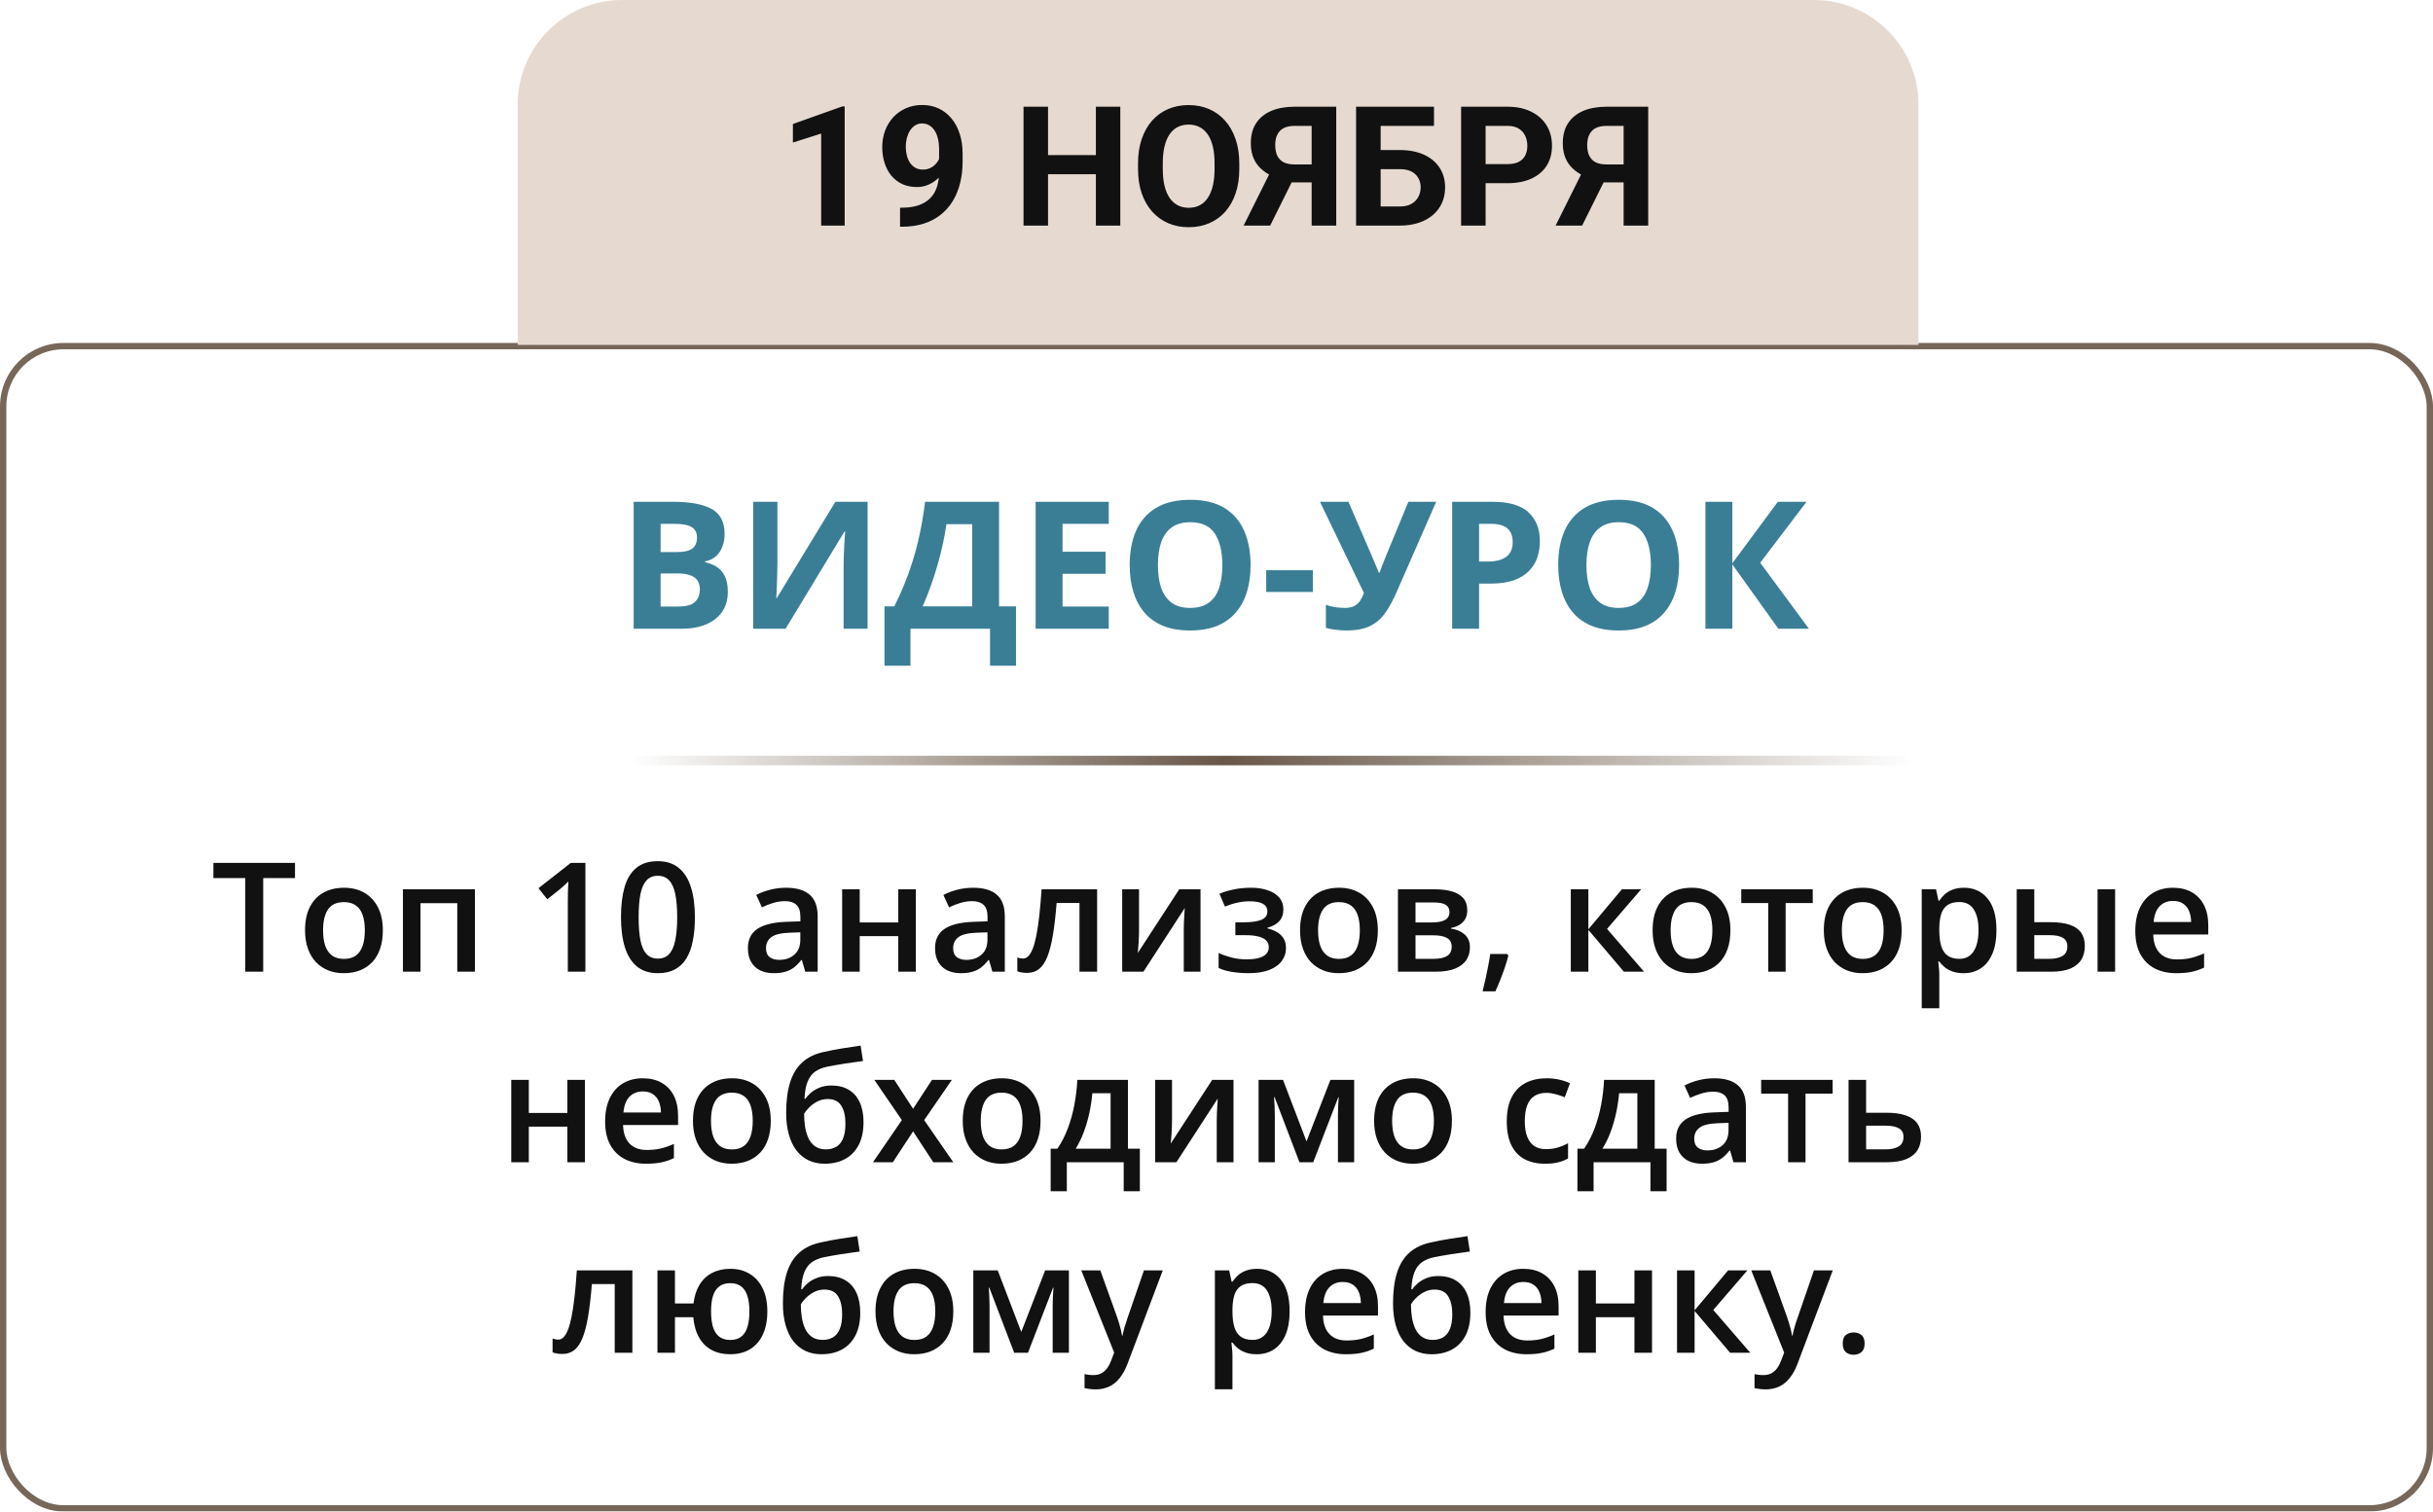
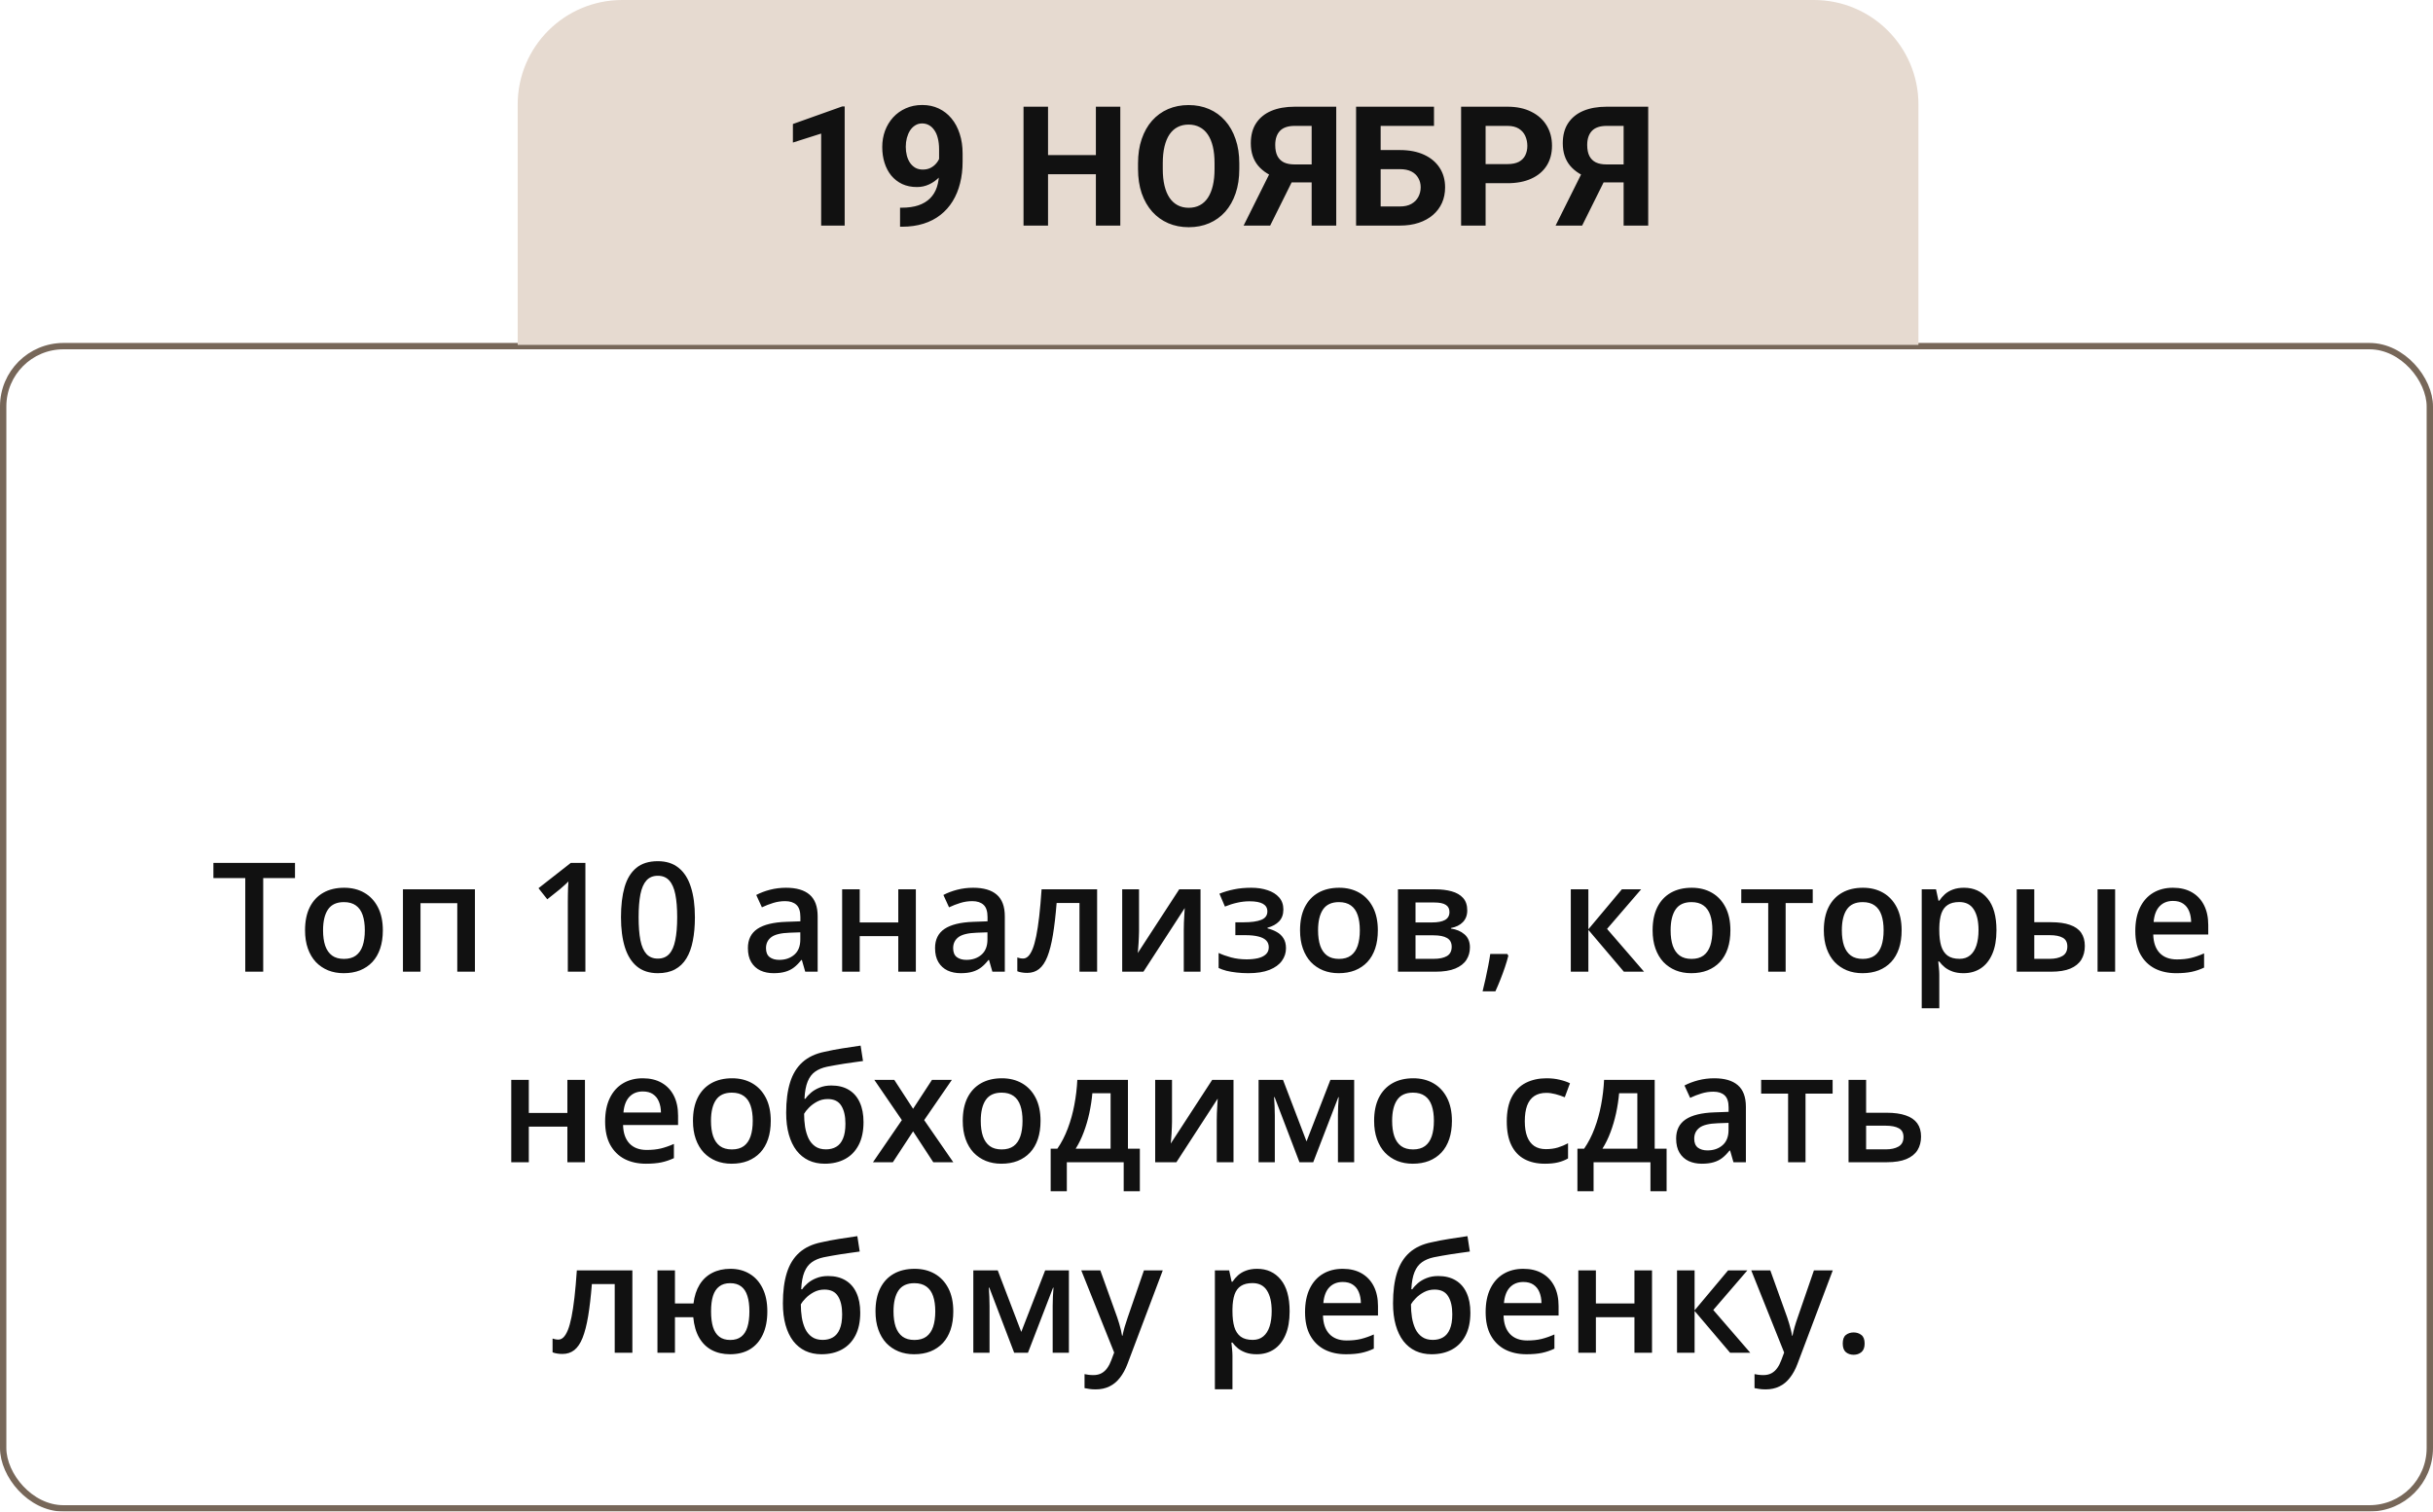
<svg xmlns="http://www.w3.org/2000/svg" width="383" height="238" viewBox="0 0 383 238" fill="none">
  <g opacity="0.9" filter="url(#filter0_b_297_20)">
-     <rect y="54" width="383" height="184" rx="10" fill="white" />
    <rect x="0.5" y="54.5" width="382" height="183" rx="9.5" stroke="#685647" />
  </g>
  <g filter="url(#filter1_b_297_20)">
    <path d="M285.544 0C294.633 0 302 7.367 302 16.456V54.304L81.494 54.304V16.456C81.494 7.367 88.861 0 97.949 0L285.544 0Z" fill="#E6DAD0" />
  </g>
  <path d="M132.968 16.762V35.519H129.266V21.03L124.818 22.445V19.526L132.57 16.762H132.968ZM141.685 32.704H141.929C142.957 32.704 143.84 32.579 144.577 32.331C145.323 32.074 145.936 31.705 146.416 31.225C146.896 30.745 147.251 30.158 147.483 29.464C147.714 28.761 147.83 27.964 147.83 27.073V23.524C147.83 22.847 147.761 22.252 147.624 21.737C147.496 21.223 147.307 20.799 147.058 20.465C146.818 20.122 146.536 19.865 146.21 19.693C145.893 19.522 145.541 19.436 145.156 19.436C144.744 19.436 144.38 19.539 144.063 19.745C143.746 19.942 143.476 20.212 143.253 20.555C143.039 20.898 142.872 21.292 142.752 21.737C142.64 22.174 142.585 22.633 142.585 23.113C142.585 23.593 142.64 24.052 142.752 24.489C142.863 24.917 143.03 25.299 143.253 25.633C143.476 25.959 143.754 26.22 144.089 26.417C144.423 26.605 144.817 26.7 145.271 26.7C145.709 26.7 146.099 26.618 146.441 26.456C146.793 26.284 147.088 26.061 147.328 25.787C147.577 25.513 147.766 25.209 147.894 24.874C148.031 24.54 148.1 24.201 148.1 23.859L149.321 24.527C149.321 25.127 149.193 25.718 148.935 26.301C148.678 26.884 148.318 27.416 147.856 27.895C147.401 28.367 146.874 28.744 146.274 29.027C145.674 29.31 145.031 29.451 144.346 29.451C143.472 29.451 142.696 29.292 142.019 28.975C141.342 28.65 140.768 28.204 140.296 27.638C139.833 27.064 139.482 26.396 139.242 25.633C139.002 24.87 138.882 24.043 138.882 23.152C138.882 22.243 139.028 21.39 139.319 20.593C139.619 19.796 140.043 19.093 140.592 18.485C141.149 17.876 141.813 17.401 142.585 17.058C143.364 16.706 144.23 16.531 145.181 16.531C146.133 16.531 146.998 16.715 147.778 17.084C148.558 17.452 149.227 17.975 149.784 18.652C150.341 19.32 150.77 20.122 151.07 21.056C151.378 21.99 151.532 23.027 151.532 24.167V25.453C151.532 26.67 151.4 27.801 151.134 28.847C150.877 29.892 150.487 30.84 149.964 31.688C149.45 32.528 148.807 33.248 148.036 33.848C147.273 34.448 146.386 34.906 145.374 35.223C144.363 35.541 143.232 35.699 141.98 35.699H141.685V32.704ZM173.606 24.424V27.433H163.836V24.424H173.606ZM164.98 16.801V35.519H161.123V16.801H164.98ZM176.357 16.801V35.519H172.513V16.801H176.357ZM195.089 25.723V26.61C195.089 28.033 194.896 29.31 194.51 30.441C194.124 31.572 193.58 32.536 192.877 33.334C192.174 34.122 191.335 34.726 190.358 35.146C189.389 35.566 188.313 35.776 187.131 35.776C185.956 35.776 184.881 35.566 183.904 35.146C182.935 34.726 182.095 34.122 181.384 33.334C180.673 32.536 180.12 31.572 179.726 30.441C179.34 29.31 179.147 28.033 179.147 26.61V25.723C179.147 24.291 179.34 23.014 179.726 21.892C180.111 20.76 180.655 19.796 181.358 18.999C182.07 18.202 182.91 17.593 183.878 17.174C184.855 16.754 185.931 16.544 187.105 16.544C188.288 16.544 189.363 16.754 190.332 17.174C191.309 17.593 192.149 18.202 192.852 18.999C193.563 19.796 194.111 20.76 194.497 21.892C194.891 23.014 195.089 24.291 195.089 25.723ZM191.193 26.61V25.697C191.193 24.703 191.103 23.829 190.923 23.074C190.743 22.32 190.477 21.686 190.126 21.172C189.775 20.657 189.346 20.272 188.84 20.015C188.335 19.749 187.756 19.616 187.105 19.616C186.454 19.616 185.875 19.749 185.369 20.015C184.872 20.272 184.448 20.657 184.097 21.172C183.754 21.686 183.492 22.32 183.312 23.074C183.132 23.829 183.042 24.703 183.042 25.697V26.61C183.042 27.596 183.132 28.47 183.312 29.233C183.492 29.987 183.758 30.625 184.109 31.148C184.461 31.662 184.889 32.052 185.395 32.318C185.901 32.584 186.479 32.716 187.131 32.716C187.782 32.716 188.361 32.584 188.866 32.318C189.372 32.052 189.796 31.662 190.139 31.148C190.482 30.625 190.743 29.987 190.923 29.233C191.103 28.47 191.193 27.596 191.193 26.61ZM207.816 28.718H202.725L201.427 28.178C199.961 27.715 198.838 27.021 198.058 26.096C197.287 25.17 196.901 23.991 196.901 22.56C196.901 21.3 197.18 20.246 197.737 19.398C198.303 18.541 199.1 17.893 200.128 17.456C201.165 17.019 202.395 16.801 203.818 16.801H210.349V35.519H206.479V19.822H203.818C202.764 19.822 201.988 20.083 201.491 20.606C200.994 21.129 200.745 21.87 200.745 22.83C200.745 23.533 200.861 24.111 201.092 24.566C201.324 25.011 201.662 25.346 202.108 25.569C202.554 25.783 203.115 25.89 203.792 25.89H207.803L207.816 28.718ZM204.101 27.163L199.948 35.519H195.77L199.935 27.163H204.101ZM225.737 16.801V19.822H217.317V35.519H213.473V16.801H225.737ZM215.992 23.627H220.363C221.838 23.627 223.106 23.872 224.169 24.36C225.232 24.849 226.05 25.534 226.624 26.417C227.199 27.3 227.486 28.328 227.486 29.502C227.486 30.394 227.323 31.208 226.997 31.945C226.671 32.674 226.196 33.308 225.57 33.848C224.953 34.379 224.207 34.791 223.333 35.082C222.459 35.373 221.469 35.519 220.363 35.519H213.473V16.801H217.342V32.511H220.363C221.101 32.511 221.709 32.374 222.189 32.099C222.669 31.825 223.029 31.461 223.269 31.007C223.517 30.544 223.642 30.034 223.642 29.477C223.642 28.945 223.517 28.465 223.269 28.037C223.029 27.6 222.669 27.257 222.189 27.008C221.709 26.76 221.101 26.636 220.363 26.636H215.992V23.627ZM237.295 28.847H232.525V25.838H237.295C238.032 25.838 238.632 25.718 239.095 25.479C239.557 25.23 239.896 24.887 240.11 24.45C240.325 24.013 240.432 23.52 240.432 22.972C240.432 22.415 240.325 21.896 240.11 21.416C239.896 20.936 239.557 20.55 239.095 20.259C238.632 19.968 238.032 19.822 237.295 19.822H233.862V35.519H230.005V16.801H237.295C238.76 16.801 240.016 17.066 241.062 17.598C242.116 18.121 242.921 18.845 243.479 19.77C244.036 20.696 244.314 21.755 244.314 22.946C244.314 24.154 244.036 25.2 243.479 26.083C242.921 26.965 242.116 27.647 241.062 28.127C240.016 28.607 238.76 28.847 237.295 28.847ZM256.926 28.718H251.835L250.537 28.178C249.071 27.715 247.948 27.021 247.168 26.096C246.397 25.17 246.011 23.991 246.011 22.56C246.011 21.3 246.29 20.246 246.847 19.398C247.412 18.541 248.21 17.893 249.238 17.456C250.275 17.019 251.505 16.801 252.928 16.801H259.459V35.519H255.589V19.822H252.928C251.874 19.822 251.098 20.083 250.601 20.606C250.104 21.129 249.855 21.87 249.855 22.83C249.855 23.533 249.971 24.111 250.202 24.566C250.434 25.011 250.772 25.346 251.218 25.569C251.664 25.783 252.225 25.89 252.902 25.89H256.913L256.926 28.718ZM253.211 27.163L249.058 35.519H244.88L249.045 27.163H253.211Z" fill="#111111" />
  <path d="M41.434 153H38.609V138.258H33.594V135.867H46.438V138.258H41.434V153ZM60.266 146.484C60.266 147.562 60.125 148.52 59.844 149.355C59.562 150.191 59.152 150.898 58.613 151.477C58.074 152.047 57.426 152.484 56.668 152.789C55.91 153.086 55.055 153.234 54.102 153.234C53.211 153.234 52.395 153.086 51.652 152.789C50.91 152.484 50.266 152.047 49.719 151.477C49.18 150.898 48.762 150.191 48.465 149.355C48.168 148.52 48.02 147.562 48.02 146.484C48.02 145.055 48.266 143.844 48.758 142.852C49.258 141.852 49.969 141.09 50.891 140.566C51.812 140.043 52.91 139.781 54.184 139.781C55.379 139.781 56.434 140.043 57.348 140.566C58.262 141.09 58.977 141.852 59.492 142.852C60.008 143.852 60.266 145.062 60.266 146.484ZM50.855 146.484C50.855 147.43 50.969 148.238 51.195 148.91C51.43 149.582 51.789 150.098 52.273 150.457C52.758 150.809 53.383 150.984 54.148 150.984C54.914 150.984 55.539 150.809 56.023 150.457C56.508 150.098 56.863 149.582 57.09 148.91C57.316 148.238 57.43 147.43 57.43 146.484C57.43 145.539 57.316 144.738 57.09 144.082C56.863 143.418 56.508 142.914 56.023 142.57C55.539 142.219 54.91 142.043 54.137 142.043C52.996 142.043 52.164 142.426 51.641 143.191C51.117 143.957 50.855 145.055 50.855 146.484ZM74.762 140.027V153H71.984V142.207H66.195V153H63.43V140.027H74.762ZM92.152 153H89.387V141.973C89.387 141.605 89.391 141.238 89.398 140.871C89.406 140.504 89.414 140.145 89.422 139.793C89.438 139.441 89.457 139.105 89.481 138.785C89.316 138.965 89.113 139.16 88.871 139.371C88.637 139.582 88.387 139.801 88.121 140.027L86.152 141.598L84.769 139.852L89.856 135.867H92.152V153ZM109.391 144.422C109.391 145.805 109.281 147.043 109.062 148.137C108.852 149.223 108.516 150.145 108.055 150.902C107.594 151.66 106.992 152.238 106.25 152.637C105.508 153.035 104.609 153.234 103.555 153.234C102.234 153.234 101.145 152.887 100.285 152.191C99.426 151.488 98.789 150.48 98.375 149.168C97.961 147.848 97.754 146.266 97.754 144.422C97.754 142.578 97.941 141 98.316 139.688C98.699 138.367 99.316 137.355 100.168 136.652C101.02 135.949 102.148 135.598 103.555 135.598C104.883 135.598 105.977 135.949 106.836 136.652C107.703 137.348 108.344 138.355 108.758 139.676C109.18 140.988 109.391 142.57 109.391 144.422ZM100.531 144.422C100.531 145.867 100.625 147.074 100.812 148.043C101.008 149.012 101.328 149.738 101.773 150.223C102.219 150.699 102.812 150.938 103.555 150.938C104.297 150.938 104.891 150.699 105.336 150.223C105.781 149.746 106.102 149.023 106.297 148.055C106.5 147.086 106.602 145.875 106.602 144.422C106.602 142.984 106.504 141.781 106.309 140.812C106.113 139.844 105.793 139.117 105.348 138.633C104.902 138.141 104.305 137.895 103.555 137.895C102.805 137.895 102.207 138.141 101.762 138.633C101.324 139.117 101.008 139.844 100.812 140.812C100.625 141.781 100.531 142.984 100.531 144.422ZM123.734 139.781C125.375 139.781 126.613 140.145 127.449 140.871C128.293 141.598 128.715 142.73 128.715 144.27V153H126.758L126.23 151.16H126.137C125.77 151.629 125.391 152.016 125 152.32C124.609 152.625 124.156 152.852 123.641 153C123.133 153.156 122.512 153.234 121.777 153.234C121.004 153.234 120.312 153.094 119.703 152.812C119.094 152.523 118.613 152.086 118.262 151.5C117.91 150.914 117.734 150.172 117.734 149.273C117.734 147.938 118.23 146.934 119.223 146.262C120.223 145.59 121.73 145.219 123.746 145.148L125.996 145.066V144.387C125.996 143.488 125.785 142.848 125.363 142.465C124.949 142.082 124.363 141.891 123.605 141.891C122.957 141.891 122.328 141.984 121.719 142.172C121.109 142.359 120.516 142.59 119.938 142.863L119.047 140.918C119.68 140.582 120.398 140.309 121.203 140.098C122.016 139.887 122.859 139.781 123.734 139.781ZM125.984 146.801L124.309 146.859C122.934 146.906 121.969 147.141 121.414 147.562C120.859 147.984 120.582 148.562 120.582 149.297C120.582 149.938 120.773 150.406 121.156 150.703C121.539 150.992 122.043 151.137 122.668 151.137C123.621 151.137 124.41 150.867 125.035 150.328C125.668 149.781 125.984 148.98 125.984 147.926V146.801ZM135.336 140.027V145.242H141.406V140.027H144.172V153H141.406V147.398H135.336V153H132.57V140.027H135.336ZM153.195 139.781C154.836 139.781 156.074 140.145 156.91 140.871C157.754 141.598 158.176 142.73 158.176 144.27V153H156.219L155.691 151.16H155.598C155.23 151.629 154.852 152.016 154.461 152.32C154.07 152.625 153.617 152.852 153.102 153C152.594 153.156 151.973 153.234 151.238 153.234C150.465 153.234 149.773 153.094 149.164 152.812C148.555 152.523 148.074 152.086 147.723 151.5C147.371 150.914 147.195 150.172 147.195 149.273C147.195 147.938 147.691 146.934 148.684 146.262C149.684 145.59 151.191 145.219 153.207 145.148L155.457 145.066V144.387C155.457 143.488 155.246 142.848 154.824 142.465C154.41 142.082 153.824 141.891 153.066 141.891C152.418 141.891 151.789 141.984 151.18 142.172C150.57 142.359 149.977 142.59 149.398 142.863L148.508 140.918C149.141 140.582 149.859 140.309 150.664 140.098C151.477 139.887 152.32 139.781 153.195 139.781ZM155.445 146.801L153.77 146.859C152.395 146.906 151.43 147.141 150.875 147.562C150.32 147.984 150.043 148.562 150.043 149.297C150.043 149.938 150.234 150.406 150.617 150.703C151 150.992 151.504 151.137 152.129 151.137C153.082 151.137 153.871 150.867 154.496 150.328C155.129 149.781 155.445 148.98 155.445 147.926V146.801ZM172.707 153H169.93V142.184H166.332C166.176 144.152 165.98 145.836 165.746 147.234C165.512 148.633 165.219 149.773 164.867 150.656C164.516 151.531 164.082 152.172 163.566 152.578C163.051 152.984 162.43 153.188 161.703 153.188C161.383 153.188 161.094 153.164 160.836 153.117C160.578 153.078 160.348 153.016 160.145 152.93V150.762C160.277 150.809 160.422 150.848 160.578 150.879C160.734 150.91 160.895 150.926 161.059 150.926C161.348 150.926 161.613 150.809 161.855 150.574C162.105 150.332 162.336 149.953 162.547 149.438C162.758 148.922 162.949 148.242 163.121 147.398C163.293 146.547 163.449 145.516 163.59 144.305C163.73 143.086 163.855 141.66 163.965 140.027H172.707V153ZM179.305 140.027V146.648C179.305 146.859 179.297 147.129 179.281 147.457C179.273 147.777 179.258 148.113 179.234 148.465C179.211 148.809 179.188 149.125 179.164 149.414C179.141 149.703 179.121 149.918 179.105 150.059L185.633 140.027H188.984V153H186.348V146.449C186.348 146.105 186.355 145.707 186.371 145.254C186.395 144.801 186.418 144.363 186.441 143.941C186.473 143.52 186.492 143.199 186.5 142.98L179.996 153H176.656V140.027H179.305ZM196.977 139.781C197.93 139.781 198.785 139.91 199.543 140.168C200.309 140.418 200.914 140.797 201.359 141.305C201.805 141.812 202.027 142.445 202.027 143.203C202.027 143.984 201.801 144.609 201.348 145.078C200.902 145.539 200.297 145.871 199.531 146.074V146.18C200.07 146.312 200.559 146.504 200.996 146.754C201.434 146.996 201.781 147.324 202.039 147.738C202.305 148.145 202.438 148.668 202.438 149.309C202.438 150.035 202.223 150.695 201.793 151.289C201.371 151.883 200.723 152.355 199.848 152.707C198.973 153.059 197.859 153.234 196.508 153.234C195.859 153.234 195.242 153.199 194.656 153.129C194.078 153.066 193.551 152.977 193.074 152.859C192.598 152.734 192.184 152.586 191.832 152.414V150.047C192.371 150.305 193.023 150.539 193.789 150.75C194.555 150.953 195.375 151.055 196.25 151.055C196.898 151.055 197.484 150.996 198.008 150.879C198.539 150.754 198.957 150.551 199.262 150.27C199.574 149.988 199.73 149.613 199.73 149.145C199.73 148.715 199.594 148.359 199.32 148.078C199.047 147.797 198.637 147.59 198.09 147.457C197.543 147.316 196.852 147.246 196.016 147.246H194.469V145.219H195.828C196.977 145.219 197.875 145.094 198.523 144.844C199.18 144.586 199.508 144.141 199.508 143.508C199.508 142.977 199.277 142.578 198.816 142.312C198.355 142.047 197.648 141.914 196.695 141.914C196.039 141.914 195.391 141.988 194.75 142.137C194.109 142.277 193.469 142.48 192.828 142.746L191.961 140.719C192.672 140.43 193.434 140.203 194.246 140.039C195.059 139.867 195.969 139.781 196.977 139.781ZM216.898 146.484C216.898 147.562 216.758 148.52 216.477 149.355C216.195 150.191 215.785 150.898 215.246 151.477C214.707 152.047 214.059 152.484 213.301 152.789C212.543 153.086 211.688 153.234 210.734 153.234C209.844 153.234 209.027 153.086 208.285 152.789C207.543 152.484 206.898 152.047 206.352 151.477C205.812 150.898 205.395 150.191 205.098 149.355C204.801 148.52 204.652 147.562 204.652 146.484C204.652 145.055 204.898 143.844 205.391 142.852C205.891 141.852 206.602 141.09 207.523 140.566C208.445 140.043 209.543 139.781 210.816 139.781C212.012 139.781 213.066 140.043 213.98 140.566C214.895 141.09 215.609 141.852 216.125 142.852C216.641 143.852 216.898 145.062 216.898 146.484ZM207.488 146.484C207.488 147.43 207.602 148.238 207.828 148.91C208.062 149.582 208.422 150.098 208.906 150.457C209.391 150.809 210.016 150.984 210.781 150.984C211.547 150.984 212.172 150.809 212.656 150.457C213.141 150.098 213.496 149.582 213.723 148.91C213.949 148.238 214.062 147.43 214.062 146.484C214.062 145.539 213.949 144.738 213.723 144.082C213.496 143.418 213.141 142.914 212.656 142.57C212.172 142.219 211.543 142.043 210.77 142.043C209.629 142.043 208.797 142.426 208.273 143.191C207.75 143.957 207.488 145.055 207.488 146.484ZM230.973 143.355C230.973 144.105 230.742 144.719 230.281 145.195C229.828 145.664 229.203 145.973 228.406 146.121V146.215C229.258 146.324 229.969 146.625 230.539 147.117C231.109 147.609 231.395 148.293 231.395 149.168C231.395 149.91 231.207 150.57 230.832 151.148C230.465 151.719 229.879 152.172 229.074 152.508C228.277 152.836 227.234 153 225.945 153H220.062V140.027H225.922C226.891 140.027 227.754 140.133 228.512 140.344C229.277 140.555 229.879 140.902 230.316 141.387C230.754 141.871 230.973 142.527 230.973 143.355ZM228.523 149.074C228.523 148.434 228.277 147.973 227.785 147.691C227.301 147.41 226.59 147.27 225.652 147.27H222.828V150.973H225.711C226.586 150.973 227.273 150.828 227.773 150.539C228.273 150.242 228.523 149.754 228.523 149.074ZM228.172 143.602C228.172 143.094 227.98 142.719 227.598 142.477C227.215 142.227 226.613 142.102 225.793 142.102H222.828V145.242H225.418C226.324 145.242 227.008 145.113 227.469 144.855C227.938 144.59 228.172 144.172 228.172 143.602ZM237.277 150.211L237.441 150.48C237.301 151.043 237.121 151.648 236.902 152.297C236.684 152.945 236.445 153.594 236.188 154.242C235.93 154.898 235.668 155.516 235.402 156.094H233.387C233.551 155.461 233.707 154.797 233.855 154.102C234.012 153.414 234.152 152.734 234.277 152.062C234.41 151.383 234.516 150.766 234.594 150.211H237.277ZM255.312 140.027H258.348L252.98 146.262L258.805 153H255.629L250.039 146.414V153H247.273V140.027H250.039V146.32L255.312 140.027ZM272.398 146.484C272.398 147.562 272.258 148.52 271.977 149.355C271.695 150.191 271.285 150.898 270.746 151.477C270.207 152.047 269.559 152.484 268.801 152.789C268.043 153.086 267.188 153.234 266.234 153.234C265.344 153.234 264.527 153.086 263.785 152.789C263.043 152.484 262.398 152.047 261.852 151.477C261.312 150.898 260.895 150.191 260.598 149.355C260.301 148.52 260.152 147.562 260.152 146.484C260.152 145.055 260.398 143.844 260.891 142.852C261.391 141.852 262.102 141.09 263.023 140.566C263.945 140.043 265.043 139.781 266.316 139.781C267.512 139.781 268.566 140.043 269.48 140.566C270.395 141.09 271.109 141.852 271.625 142.852C272.141 143.852 272.398 145.062 272.398 146.484ZM262.988 146.484C262.988 147.43 263.102 148.238 263.328 148.91C263.562 149.582 263.922 150.098 264.406 150.457C264.891 150.809 265.516 150.984 266.281 150.984C267.047 150.984 267.672 150.809 268.156 150.457C268.641 150.098 268.996 149.582 269.223 148.91C269.449 148.238 269.562 147.43 269.562 146.484C269.562 145.539 269.449 144.738 269.223 144.082C268.996 143.418 268.641 142.914 268.156 142.57C267.672 142.219 267.043 142.043 266.27 142.043C265.129 142.043 264.297 142.426 263.773 143.191C263.25 143.957 262.988 145.055 262.988 146.484ZM285.359 142.195H281.094V153H278.352V142.195H274.109V140.027H285.359V142.195ZM299.352 146.484C299.352 147.562 299.211 148.52 298.93 149.355C298.648 150.191 298.238 150.898 297.699 151.477C297.16 152.047 296.512 152.484 295.754 152.789C294.996 153.086 294.141 153.234 293.188 153.234C292.297 153.234 291.48 153.086 290.738 152.789C289.996 152.484 289.352 152.047 288.805 151.477C288.266 150.898 287.848 150.191 287.551 149.355C287.254 148.52 287.105 147.562 287.105 146.484C287.105 145.055 287.352 143.844 287.844 142.852C288.344 141.852 289.055 141.09 289.977 140.566C290.898 140.043 291.996 139.781 293.27 139.781C294.465 139.781 295.52 140.043 296.434 140.566C297.348 141.09 298.062 141.852 298.578 142.852C299.094 143.852 299.352 145.062 299.352 146.484ZM289.941 146.484C289.941 147.43 290.055 148.238 290.281 148.91C290.516 149.582 290.875 150.098 291.359 150.457C291.844 150.809 292.469 150.984 293.234 150.984C294 150.984 294.625 150.809 295.109 150.457C295.594 150.098 295.949 149.582 296.176 148.91C296.402 148.238 296.516 147.43 296.516 146.484C296.516 145.539 296.402 144.738 296.176 144.082C295.949 143.418 295.594 142.914 295.109 142.57C294.625 142.219 293.996 142.043 293.223 142.043C292.082 142.043 291.25 142.426 290.727 143.191C290.203 143.957 289.941 145.055 289.941 146.484ZM309.172 139.781C310.711 139.781 311.945 140.344 312.875 141.469C313.812 142.594 314.281 144.266 314.281 146.484C314.281 147.953 314.062 149.191 313.625 150.199C313.195 151.199 312.59 151.957 311.809 152.473C311.035 152.98 310.133 153.234 309.102 153.234C308.445 153.234 307.875 153.148 307.391 152.977C306.906 152.805 306.492 152.582 306.148 152.309C305.805 152.027 305.516 151.723 305.281 151.395H305.117C305.156 151.707 305.191 152.055 305.223 152.438C305.262 152.812 305.281 153.156 305.281 153.469V158.754H302.516V140.027H304.766L305.152 141.82H305.281C305.523 141.453 305.816 141.113 306.16 140.801C306.512 140.488 306.934 140.242 307.426 140.062C307.926 139.875 308.508 139.781 309.172 139.781ZM308.434 142.031C307.676 142.031 307.066 142.184 306.605 142.488C306.152 142.785 305.82 143.234 305.609 143.836C305.406 144.438 305.297 145.191 305.281 146.098V146.484C305.281 147.445 305.379 148.262 305.574 148.934C305.777 149.598 306.109 150.105 306.57 150.457C307.039 150.801 307.672 150.973 308.469 150.973C309.141 150.973 309.695 150.789 310.133 150.422C310.578 150.055 310.91 149.531 311.129 148.852C311.348 148.172 311.457 147.371 311.457 146.449C311.457 145.051 311.207 143.965 310.707 143.191C310.215 142.418 309.457 142.031 308.434 142.031ZM317.469 153V140.027H320.234V145.207H322.848C324.066 145.207 325.07 145.348 325.859 145.629C326.648 145.902 327.234 146.316 327.617 146.871C328 147.426 328.191 148.121 328.191 148.957C328.191 149.777 328.008 150.492 327.641 151.102C327.273 151.703 326.699 152.172 325.918 152.508C325.137 152.836 324.113 153 322.848 153H317.469ZM320.234 150.973H322.66C323.488 150.973 324.156 150.824 324.664 150.527C325.18 150.223 325.438 149.723 325.438 149.027C325.438 148.379 325.199 147.922 324.723 147.656C324.254 147.383 323.566 147.246 322.66 147.246H320.234V150.973ZM330.195 153V140.027H332.961V153H330.195ZM342.066 139.781C343.223 139.781 344.215 140.02 345.043 140.496C345.871 140.973 346.508 141.648 346.953 142.523C347.398 143.398 347.621 144.445 347.621 145.664V147.141H338.961C338.992 148.398 339.328 149.367 339.969 150.047C340.617 150.727 341.523 151.066 342.688 151.066C343.516 151.066 344.258 150.988 344.914 150.832C345.578 150.668 346.262 150.43 346.965 150.117V152.355C346.316 152.66 345.656 152.883 344.984 153.023C344.312 153.164 343.508 153.234 342.57 153.234C341.297 153.234 340.176 152.988 339.207 152.496C338.246 151.996 337.492 151.254 336.945 150.27C336.406 149.285 336.137 148.062 336.137 146.602C336.137 145.148 336.383 143.914 336.875 142.898C337.367 141.883 338.059 141.109 338.949 140.578C339.84 140.047 340.879 139.781 342.066 139.781ZM342.066 141.855C341.199 141.855 340.496 142.137 339.957 142.699C339.426 143.262 339.113 144.086 339.02 145.172H344.926C344.918 144.523 344.809 143.949 344.598 143.449C344.395 142.949 344.082 142.559 343.66 142.277C343.246 141.996 342.715 141.855 342.066 141.855ZM83.246 170.027V175.242H89.316V170.027H92.082V183H89.316V177.398H83.246V183H80.481V170.027H83.246ZM101.188 169.781C102.344 169.781 103.336 170.02 104.164 170.496C104.992 170.973 105.629 171.648 106.074 172.523C106.52 173.398 106.742 174.445 106.742 175.664V177.141H98.082C98.113 178.398 98.449 179.367 99.09 180.047C99.738 180.727 100.645 181.066 101.809 181.066C102.637 181.066 103.379 180.988 104.035 180.832C104.699 180.668 105.383 180.43 106.086 180.117V182.355C105.438 182.66 104.777 182.883 104.105 183.023C103.434 183.164 102.629 183.234 101.691 183.234C100.418 183.234 99.297 182.988 98.328 182.496C97.367 181.996 96.613 181.254 96.066 180.27C95.527 179.285 95.258 178.062 95.258 176.602C95.258 175.148 95.504 173.914 95.996 172.898C96.488 171.883 97.18 171.109 98.07 170.578C98.961 170.047 100 169.781 101.188 169.781ZM101.188 171.855C100.32 171.855 99.617 172.137 99.078 172.699C98.547 173.262 98.234 174.086 98.141 175.172H104.047C104.039 174.523 103.93 173.949 103.719 173.449C103.516 172.949 103.203 172.559 102.781 172.277C102.367 171.996 101.836 171.855 101.188 171.855ZM121.332 176.484C121.332 177.562 121.191 178.52 120.91 179.355C120.629 180.191 120.219 180.898 119.68 181.477C119.141 182.047 118.492 182.484 117.734 182.789C116.977 183.086 116.121 183.234 115.168 183.234C114.277 183.234 113.461 183.086 112.719 182.789C111.977 182.484 111.332 182.047 110.785 181.477C110.246 180.898 109.828 180.191 109.531 179.355C109.234 178.52 109.086 177.562 109.086 176.484C109.086 175.055 109.332 173.844 109.824 172.852C110.324 171.852 111.035 171.09 111.957 170.566C112.879 170.043 113.977 169.781 115.25 169.781C116.445 169.781 117.5 170.043 118.414 170.566C119.328 171.09 120.043 171.852 120.559 172.852C121.074 173.852 121.332 175.062 121.332 176.484ZM111.922 176.484C111.922 177.43 112.035 178.238 112.262 178.91C112.496 179.582 112.855 180.098 113.34 180.457C113.824 180.809 114.449 180.984 115.215 180.984C115.98 180.984 116.605 180.809 117.09 180.457C117.574 180.098 117.93 179.582 118.156 178.91C118.383 178.238 118.496 177.43 118.496 176.484C118.496 175.539 118.383 174.738 118.156 174.082C117.93 173.418 117.574 172.914 117.09 172.57C116.605 172.219 115.977 172.043 115.203 172.043C114.062 172.043 113.23 172.426 112.707 173.191C112.184 173.957 111.922 175.055 111.922 176.484ZM123.758 175.219C123.758 173.336 123.965 171.734 124.379 170.414C124.793 169.094 125.445 168.035 126.336 167.238C127.227 166.441 128.383 165.898 129.805 165.609C130.727 165.398 131.664 165.219 132.617 165.07C133.57 164.922 134.523 164.777 135.477 164.637L135.852 167.062C135.406 167.117 134.93 167.184 134.422 167.262C133.914 167.332 133.402 167.406 132.887 167.484C132.379 167.562 131.891 167.645 131.422 167.73C130.961 167.809 130.547 167.887 130.18 167.965C129.445 168.121 128.824 168.379 128.316 168.738C127.816 169.09 127.426 169.605 127.145 170.285C126.863 170.965 126.695 171.871 126.641 173.004H126.793C127.004 172.684 127.297 172.363 127.672 172.043C128.047 171.723 128.5 171.457 129.031 171.246C129.57 171.027 130.184 170.918 130.871 170.918C131.949 170.918 132.863 171.145 133.613 171.598C134.371 172.051 134.945 172.707 135.336 173.566C135.734 174.426 135.934 175.461 135.934 176.672C135.934 178.117 135.676 179.328 135.16 180.305C134.652 181.273 133.941 182.004 133.027 182.496C132.113 182.988 131.047 183.234 129.828 183.234C128.891 183.234 128.047 183.059 127.297 182.707C126.555 182.355 125.918 181.84 125.387 181.16C124.863 180.473 124.461 179.633 124.18 178.641C123.898 177.641 123.758 176.5 123.758 175.219ZM130.016 180.973C130.641 180.973 131.18 180.84 131.633 180.574C132.094 180.309 132.449 179.879 132.699 179.285C132.957 178.691 133.086 177.906 133.086 176.93C133.086 175.727 132.867 174.781 132.43 174.094C132 173.398 131.289 173.051 130.297 173.051C129.688 173.051 129.129 173.188 128.621 173.461C128.113 173.734 127.684 174.055 127.332 174.422C126.98 174.781 126.73 175.098 126.582 175.371C126.582 176.082 126.633 176.77 126.734 177.434C126.844 178.098 127.023 178.699 127.273 179.238C127.531 179.77 127.883 180.191 128.328 180.504C128.773 180.816 129.336 180.973 130.016 180.973ZM141.969 176.367L137.633 170.027H140.773L143.738 174.586L146.715 170.027H149.844L145.484 176.367L150.066 183H146.914L143.738 178.137L140.551 183H137.422L141.969 176.367ZM163.801 176.484C163.801 177.562 163.66 178.52 163.379 179.355C163.098 180.191 162.688 180.898 162.148 181.477C161.609 182.047 160.961 182.484 160.203 182.789C159.445 183.086 158.59 183.234 157.637 183.234C156.746 183.234 155.93 183.086 155.188 182.789C154.445 182.484 153.801 182.047 153.254 181.477C152.715 180.898 152.297 180.191 152 179.355C151.703 178.52 151.555 177.562 151.555 176.484C151.555 175.055 151.801 173.844 152.293 172.852C152.793 171.852 153.504 171.09 154.426 170.566C155.348 170.043 156.445 169.781 157.719 169.781C158.914 169.781 159.969 170.043 160.883 170.566C161.797 171.09 162.512 171.852 163.027 172.852C163.543 173.852 163.801 175.062 163.801 176.484ZM154.391 176.484C154.391 177.43 154.504 178.238 154.73 178.91C154.965 179.582 155.324 180.098 155.809 180.457C156.293 180.809 156.918 180.984 157.684 180.984C158.449 180.984 159.074 180.809 159.559 180.457C160.043 180.098 160.398 179.582 160.625 178.91C160.852 178.238 160.965 177.43 160.965 176.484C160.965 175.539 160.852 174.738 160.625 174.082C160.398 173.418 160.043 172.914 159.559 172.57C159.074 172.219 158.445 172.043 157.672 172.043C156.531 172.043 155.699 172.426 155.176 173.191C154.652 173.957 154.391 175.055 154.391 176.484ZM177.559 170.027V180.867H179.434V187.57H176.891V183H167.938V187.57H165.395V180.867H166.449C167.105 179.914 167.652 178.852 168.09 177.68C168.535 176.508 168.879 175.273 169.121 173.977C169.371 172.672 169.527 171.355 169.59 170.027H177.559ZM174.828 172.137H171.957C171.863 173.191 171.703 174.242 171.477 175.289C171.25 176.328 170.957 177.324 170.598 178.277C170.246 179.223 169.824 180.086 169.332 180.867H174.828V172.137ZM184.496 170.027V176.648C184.496 176.859 184.488 177.129 184.473 177.457C184.465 177.777 184.449 178.113 184.426 178.465C184.402 178.809 184.379 179.125 184.355 179.414C184.332 179.703 184.312 179.918 184.297 180.059L190.824 170.027H194.176V183H191.539V176.449C191.539 176.105 191.547 175.707 191.562 175.254C191.586 174.801 191.609 174.363 191.633 173.941C191.664 173.52 191.684 173.199 191.691 172.98L185.188 183H181.848V170.027H184.496ZM213.172 170.027V183H210.617V175.594C210.617 175.109 210.629 174.625 210.652 174.141C210.676 173.656 210.707 173.195 210.746 172.758H210.676L206.727 183H204.559L200.645 172.746H200.562C200.602 173.191 200.629 173.652 200.645 174.129C200.668 174.605 200.68 175.121 200.68 175.676V183H198.125V170.027H201.969L205.672 179.719L209.434 170.027H213.172ZM228.559 176.484C228.559 177.562 228.418 178.52 228.137 179.355C227.855 180.191 227.445 180.898 226.906 181.477C226.367 182.047 225.719 182.484 224.961 182.789C224.203 183.086 223.348 183.234 222.395 183.234C221.504 183.234 220.688 183.086 219.945 182.789C219.203 182.484 218.559 182.047 218.012 181.477C217.473 180.898 217.055 180.191 216.758 179.355C216.461 178.52 216.312 177.562 216.312 176.484C216.312 175.055 216.559 173.844 217.051 172.852C217.551 171.852 218.262 171.09 219.184 170.566C220.105 170.043 221.203 169.781 222.477 169.781C223.672 169.781 224.727 170.043 225.641 170.566C226.555 171.09 227.27 171.852 227.785 172.852C228.301 173.852 228.559 175.062 228.559 176.484ZM219.148 176.484C219.148 177.43 219.262 178.238 219.488 178.91C219.723 179.582 220.082 180.098 220.566 180.457C221.051 180.809 221.676 180.984 222.441 180.984C223.207 180.984 223.832 180.809 224.316 180.457C224.801 180.098 225.156 179.582 225.383 178.91C225.609 178.238 225.723 177.43 225.723 176.484C225.723 175.539 225.609 174.738 225.383 174.082C225.156 173.418 224.801 172.914 224.316 172.57C223.832 172.219 223.203 172.043 222.43 172.043C221.289 172.043 220.457 172.426 219.934 173.191C219.41 173.957 219.148 175.055 219.148 176.484ZM243.184 183.234C241.957 183.234 240.895 182.996 239.996 182.52C239.098 182.043 238.406 181.312 237.922 180.328C237.438 179.344 237.195 178.094 237.195 176.578C237.195 175 237.461 173.711 237.992 172.711C238.523 171.711 239.258 170.973 240.195 170.496C241.141 170.02 242.223 169.781 243.441 169.781C244.215 169.781 244.914 169.859 245.539 170.016C246.172 170.164 246.707 170.348 247.145 170.566L246.324 172.77C245.848 172.574 245.359 172.41 244.859 172.277C244.359 172.145 243.879 172.078 243.418 172.078C242.66 172.078 242.027 172.246 241.52 172.582C241.02 172.918 240.645 173.418 240.395 174.082C240.152 174.746 240.031 175.57 240.031 176.555C240.031 177.508 240.156 178.312 240.406 178.969C240.656 179.617 241.027 180.109 241.52 180.445C242.012 180.773 242.617 180.938 243.336 180.938C244.047 180.938 244.684 180.852 245.246 180.68C245.809 180.508 246.34 180.285 246.84 180.012V182.402C246.348 182.684 245.82 182.891 245.258 183.023C244.695 183.164 244.004 183.234 243.184 183.234ZM260.48 170.027V180.867H262.355V187.57H259.812V183H250.859V187.57H248.316V180.867H249.371C250.027 179.914 250.574 178.852 251.012 177.68C251.457 176.508 251.801 175.273 252.043 173.977C252.293 172.672 252.449 171.355 252.512 170.027H260.48ZM257.75 172.137H254.879C254.785 173.191 254.625 174.242 254.398 175.289C254.172 176.328 253.879 177.324 253.52 178.277C253.168 179.223 252.746 180.086 252.254 180.867H257.75V172.137ZM269.855 169.781C271.496 169.781 272.734 170.145 273.57 170.871C274.414 171.598 274.836 172.73 274.836 174.27V183H272.879L272.352 181.16H272.258C271.891 181.629 271.512 182.016 271.121 182.32C270.73 182.625 270.277 182.852 269.762 183C269.254 183.156 268.633 183.234 267.898 183.234C267.125 183.234 266.434 183.094 265.824 182.812C265.215 182.523 264.734 182.086 264.383 181.5C264.031 180.914 263.855 180.172 263.855 179.273C263.855 177.938 264.352 176.934 265.344 176.262C266.344 175.59 267.852 175.219 269.867 175.148L272.117 175.066V174.387C272.117 173.488 271.906 172.848 271.484 172.465C271.07 172.082 270.484 171.891 269.727 171.891C269.078 171.891 268.449 171.984 267.84 172.172C267.23 172.359 266.637 172.59 266.059 172.863L265.168 170.918C265.801 170.582 266.52 170.309 267.324 170.098C268.137 169.887 268.98 169.781 269.855 169.781ZM272.105 176.801L270.43 176.859C269.055 176.906 268.09 177.141 267.535 177.562C266.98 177.984 266.703 178.562 266.703 179.297C266.703 179.938 266.895 180.406 267.277 180.703C267.66 180.992 268.164 181.137 268.789 181.137C269.742 181.137 270.531 180.867 271.156 180.328C271.789 179.781 272.105 178.98 272.105 177.926V176.801ZM288.488 172.195H284.223V183H281.48V172.195H277.238V170.027H288.488V172.195ZM293.762 175.207H296.984C298.203 175.207 299.211 175.348 300.008 175.629C300.812 175.902 301.414 176.316 301.812 176.871C302.211 177.426 302.41 178.121 302.41 178.957C302.41 179.777 302.223 180.492 301.848 181.102C301.473 181.703 300.887 182.172 300.09 182.508C299.301 182.836 298.27 183 296.996 183H290.996V170.027H293.762V175.207ZM299.645 179.027C299.645 178.379 299.402 177.922 298.918 177.656C298.434 177.383 297.742 177.246 296.844 177.246H293.762V180.973H296.867C297.688 180.973 298.355 180.824 298.871 180.527C299.387 180.223 299.645 179.723 299.645 179.027ZM99.547 213H96.769V202.184H93.172C93.016 204.152 92.82 205.836 92.586 207.234C92.352 208.633 92.059 209.773 91.707 210.656C91.356 211.531 90.922 212.172 90.406 212.578C89.891 212.984 89.269 213.188 88.543 213.188C88.223 213.188 87.934 213.164 87.676 213.117C87.418 213.078 87.188 213.016 86.984 212.93V210.762C87.117 210.809 87.262 210.848 87.418 210.879C87.574 210.91 87.734 210.926 87.898 210.926C88.188 210.926 88.453 210.809 88.695 210.574C88.945 210.332 89.176 209.953 89.387 209.438C89.598 208.922 89.789 208.242 89.961 207.398C90.133 206.547 90.289 205.516 90.43 204.305C90.57 203.086 90.695 201.66 90.805 200.027H99.547V213ZM120.793 206.484C120.793 207.914 120.555 209.133 120.078 210.141C119.609 211.148 118.938 211.918 118.062 212.449C117.188 212.973 116.141 213.234 114.922 213.234C113.844 213.234 112.887 213.016 112.051 212.578C111.223 212.141 110.559 211.488 110.059 210.621C109.559 209.754 109.25 208.68 109.133 207.398H106.25V213H103.496V200.027H106.25V205.242H109.168C109.309 204.078 109.629 203.09 110.129 202.277C110.629 201.465 111.289 200.848 112.109 200.426C112.938 199.996 113.895 199.781 114.98 199.781C116.137 199.781 117.148 200.047 118.016 200.578C118.891 201.102 119.57 201.863 120.055 202.863C120.547 203.855 120.793 205.062 120.793 206.484ZM111.934 206.484C111.934 207.453 112.035 208.273 112.238 208.945C112.449 209.617 112.777 210.125 113.223 210.469C113.668 210.812 114.246 210.984 114.957 210.984C115.668 210.984 116.242 210.812 116.68 210.469C117.125 210.125 117.449 209.621 117.652 208.957C117.863 208.285 117.969 207.461 117.969 206.484C117.969 205.516 117.863 204.703 117.652 204.047C117.449 203.391 117.125 202.895 116.68 202.559C116.234 202.215 115.656 202.043 114.945 202.043C114.242 202.043 113.668 202.215 113.223 202.559C112.777 202.895 112.449 203.391 112.238 204.047C112.035 204.703 111.934 205.516 111.934 206.484ZM123.242 205.219C123.242 203.336 123.449 201.734 123.863 200.414C124.277 199.094 124.93 198.035 125.82 197.238C126.711 196.441 127.867 195.898 129.289 195.609C130.211 195.398 131.148 195.219 132.102 195.07C133.055 194.922 134.008 194.777 134.961 194.637L135.336 197.062C134.891 197.117 134.414 197.184 133.906 197.262C133.398 197.332 132.887 197.406 132.371 197.484C131.863 197.562 131.375 197.645 130.906 197.73C130.445 197.809 130.031 197.887 129.664 197.965C128.93 198.121 128.309 198.379 127.801 198.738C127.301 199.09 126.91 199.605 126.629 200.285C126.348 200.965 126.18 201.871 126.125 203.004H126.277C126.488 202.684 126.781 202.363 127.156 202.043C127.531 201.723 127.984 201.457 128.516 201.246C129.055 201.027 129.668 200.918 130.355 200.918C131.434 200.918 132.348 201.145 133.098 201.598C133.855 202.051 134.43 202.707 134.82 203.566C135.219 204.426 135.418 205.461 135.418 206.672C135.418 208.117 135.16 209.328 134.645 210.305C134.137 211.273 133.426 212.004 132.512 212.496C131.598 212.988 130.531 213.234 129.312 213.234C128.375 213.234 127.531 213.059 126.781 212.707C126.039 212.355 125.402 211.84 124.871 211.16C124.348 210.473 123.945 209.633 123.664 208.641C123.383 207.641 123.242 206.5 123.242 205.219ZM129.5 210.973C130.125 210.973 130.664 210.84 131.117 210.574C131.578 210.309 131.934 209.879 132.184 209.285C132.441 208.691 132.57 207.906 132.57 206.93C132.57 205.727 132.352 204.781 131.914 204.094C131.484 203.398 130.773 203.051 129.781 203.051C129.172 203.051 128.613 203.188 128.105 203.461C127.598 203.734 127.168 204.055 126.816 204.422C126.465 204.781 126.215 205.098 126.066 205.371C126.066 206.082 126.117 206.77 126.219 207.434C126.328 208.098 126.508 208.699 126.758 209.238C127.016 209.77 127.367 210.191 127.812 210.504C128.258 210.816 128.82 210.973 129.5 210.973ZM150.066 206.484C150.066 207.562 149.926 208.52 149.645 209.355C149.363 210.191 148.953 210.898 148.414 211.477C147.875 212.047 147.227 212.484 146.469 212.789C145.711 213.086 144.855 213.234 143.902 213.234C143.012 213.234 142.195 213.086 141.453 212.789C140.711 212.484 140.066 212.047 139.52 211.477C138.98 210.898 138.562 210.191 138.266 209.355C137.969 208.52 137.82 207.562 137.82 206.484C137.82 205.055 138.066 203.844 138.559 202.852C139.059 201.852 139.77 201.09 140.691 200.566C141.613 200.043 142.711 199.781 143.984 199.781C145.18 199.781 146.234 200.043 147.148 200.566C148.062 201.09 148.777 201.852 149.293 202.852C149.809 203.852 150.066 205.062 150.066 206.484ZM140.656 206.484C140.656 207.43 140.77 208.238 140.996 208.91C141.23 209.582 141.59 210.098 142.074 210.457C142.559 210.809 143.184 210.984 143.949 210.984C144.715 210.984 145.34 210.809 145.824 210.457C146.309 210.098 146.664 209.582 146.891 208.91C147.117 208.238 147.23 207.43 147.23 206.484C147.23 205.539 147.117 204.738 146.891 204.082C146.664 203.418 146.309 202.914 145.824 202.57C145.34 202.219 144.711 202.043 143.938 202.043C142.797 202.043 141.965 202.426 141.441 203.191C140.918 203.957 140.656 205.055 140.656 206.484ZM168.266 200.027V213H165.711V205.594C165.711 205.109 165.723 204.625 165.746 204.141C165.77 203.656 165.801 203.195 165.84 202.758H165.77L161.82 213H159.652L155.738 202.746H155.656C155.695 203.191 155.723 203.652 155.738 204.129C155.762 204.605 155.773 205.121 155.773 205.676V213H153.219V200.027H157.062L160.766 209.719L164.527 200.027H168.266ZM170.211 200.027H173.211L175.871 207.434C175.988 207.77 176.094 208.102 176.188 208.43C176.289 208.75 176.375 209.066 176.445 209.379C176.523 209.691 176.586 210.004 176.633 210.316H176.703C176.781 209.91 176.891 209.457 177.031 208.957C177.18 208.449 177.344 207.941 177.523 207.434L180.078 200.027H183.043L177.477 214.781C177.156 215.625 176.762 216.344 176.293 216.938C175.832 217.539 175.285 217.992 174.652 218.297C174.02 218.609 173.297 218.766 172.484 218.766C172.094 218.766 171.754 218.742 171.465 218.695C171.176 218.656 170.93 218.613 170.727 218.566V216.363C170.891 216.402 171.098 216.438 171.348 216.469C171.598 216.5 171.855 216.516 172.121 216.516C172.613 216.516 173.039 216.418 173.398 216.223C173.758 216.027 174.062 215.75 174.312 215.391C174.562 215.039 174.77 214.637 174.934 214.184L175.391 212.965L170.211 200.027ZM197.902 199.781C199.441 199.781 200.676 200.344 201.605 201.469C202.543 202.594 203.012 204.266 203.012 206.484C203.012 207.953 202.793 209.191 202.355 210.199C201.926 211.199 201.32 211.957 200.539 212.473C199.766 212.98 198.863 213.234 197.832 213.234C197.176 213.234 196.605 213.148 196.121 212.977C195.637 212.805 195.223 212.582 194.879 212.309C194.535 212.027 194.246 211.723 194.012 211.395H193.848C193.887 211.707 193.922 212.055 193.953 212.438C193.992 212.812 194.012 213.156 194.012 213.469V218.754H191.246V200.027H193.496L193.883 201.82H194.012C194.254 201.453 194.547 201.113 194.891 200.801C195.242 200.488 195.664 200.242 196.156 200.062C196.656 199.875 197.238 199.781 197.902 199.781ZM197.164 202.031C196.406 202.031 195.797 202.184 195.336 202.488C194.883 202.785 194.551 203.234 194.34 203.836C194.137 204.438 194.027 205.191 194.012 206.098V206.484C194.012 207.445 194.109 208.262 194.305 208.934C194.508 209.598 194.84 210.105 195.301 210.457C195.77 210.801 196.402 210.973 197.199 210.973C197.871 210.973 198.426 210.789 198.863 210.422C199.309 210.055 199.641 209.531 199.859 208.852C200.078 208.172 200.188 207.371 200.188 206.449C200.188 205.051 199.938 203.965 199.438 203.191C198.945 202.418 198.188 202.031 197.164 202.031ZM211.367 199.781C212.523 199.781 213.516 200.02 214.344 200.496C215.172 200.973 215.809 201.648 216.254 202.523C216.699 203.398 216.922 204.445 216.922 205.664V207.141H208.262C208.293 208.398 208.629 209.367 209.27 210.047C209.918 210.727 210.824 211.066 211.988 211.066C212.816 211.066 213.559 210.988 214.215 210.832C214.879 210.668 215.562 210.43 216.266 210.117V212.355C215.617 212.66 214.957 212.883 214.285 213.023C213.613 213.164 212.809 213.234 211.871 213.234C210.598 213.234 209.477 212.988 208.508 212.496C207.547 211.996 206.793 211.254 206.246 210.27C205.707 209.285 205.438 208.062 205.438 206.602C205.438 205.148 205.684 203.914 206.176 202.898C206.668 201.883 207.359 201.109 208.25 200.578C209.141 200.047 210.18 199.781 211.367 199.781ZM211.367 201.855C210.5 201.855 209.797 202.137 209.258 202.699C208.727 203.262 208.414 204.086 208.32 205.172H214.227C214.219 204.523 214.109 203.949 213.898 203.449C213.695 202.949 213.383 202.559 212.961 202.277C212.547 201.996 212.016 201.855 211.367 201.855ZM219.289 205.219C219.289 203.336 219.496 201.734 219.91 200.414C220.324 199.094 220.977 198.035 221.867 197.238C222.758 196.441 223.914 195.898 225.336 195.609C226.258 195.398 227.195 195.219 228.148 195.07C229.102 194.922 230.055 194.777 231.008 194.637L231.383 197.062C230.938 197.117 230.461 197.184 229.953 197.262C229.445 197.332 228.934 197.406 228.418 197.484C227.91 197.562 227.422 197.645 226.953 197.73C226.492 197.809 226.078 197.887 225.711 197.965C224.977 198.121 224.355 198.379 223.848 198.738C223.348 199.09 222.957 199.605 222.676 200.285C222.395 200.965 222.227 201.871 222.172 203.004H222.324C222.535 202.684 222.828 202.363 223.203 202.043C223.578 201.723 224.031 201.457 224.562 201.246C225.102 201.027 225.715 200.918 226.402 200.918C227.48 200.918 228.395 201.145 229.145 201.598C229.902 202.051 230.477 202.707 230.867 203.566C231.266 204.426 231.465 205.461 231.465 206.672C231.465 208.117 231.207 209.328 230.691 210.305C230.184 211.273 229.473 212.004 228.559 212.496C227.645 212.988 226.578 213.234 225.359 213.234C224.422 213.234 223.578 213.059 222.828 212.707C222.086 212.355 221.449 211.84 220.918 211.16C220.395 210.473 219.992 209.633 219.711 208.641C219.43 207.641 219.289 206.5 219.289 205.219ZM225.547 210.973C226.172 210.973 226.711 210.84 227.164 210.574C227.625 210.309 227.98 209.879 228.23 209.285C228.488 208.691 228.617 207.906 228.617 206.93C228.617 205.727 228.398 204.781 227.961 204.094C227.531 203.398 226.82 203.051 225.828 203.051C225.219 203.051 224.66 203.188 224.152 203.461C223.645 203.734 223.215 204.055 222.863 204.422C222.512 204.781 222.262 205.098 222.113 205.371C222.113 206.082 222.164 206.77 222.266 207.434C222.375 208.098 222.555 208.699 222.805 209.238C223.062 209.77 223.414 210.191 223.859 210.504C224.305 210.816 224.867 210.973 225.547 210.973ZM239.797 199.781C240.953 199.781 241.945 200.02 242.773 200.496C243.602 200.973 244.238 201.648 244.684 202.523C245.129 203.398 245.352 204.445 245.352 205.664V207.141H236.691C236.723 208.398 237.059 209.367 237.699 210.047C238.348 210.727 239.254 211.066 240.418 211.066C241.246 211.066 241.988 210.988 242.645 210.832C243.309 210.668 243.992 210.43 244.695 210.117V212.355C244.047 212.66 243.387 212.883 242.715 213.023C242.043 213.164 241.238 213.234 240.301 213.234C239.027 213.234 237.906 212.988 236.938 212.496C235.977 211.996 235.223 211.254 234.676 210.27C234.137 209.285 233.867 208.062 233.867 206.602C233.867 205.148 234.113 203.914 234.605 202.898C235.098 201.883 235.789 201.109 236.68 200.578C237.57 200.047 238.609 199.781 239.797 199.781ZM239.797 201.855C238.93 201.855 238.227 202.137 237.688 202.699C237.156 203.262 236.844 204.086 236.75 205.172H242.656C242.648 204.523 242.539 203.949 242.328 203.449C242.125 202.949 241.812 202.559 241.391 202.277C240.977 201.996 240.445 201.855 239.797 201.855ZM251.223 200.027V205.242H257.293V200.027H260.059V213H257.293V207.398H251.223V213H248.457V200.027H251.223ZM272.035 200.027H275.07L269.703 206.262L275.527 213H272.352L266.762 206.414V213H263.996V200.027H266.762V206.32L272.035 200.027ZM275.68 200.027H278.68L281.34 207.434C281.457 207.77 281.562 208.102 281.656 208.43C281.758 208.75 281.844 209.066 281.914 209.379C281.992 209.691 282.055 210.004 282.102 210.316H282.172C282.25 209.91 282.359 209.457 282.5 208.957C282.648 208.449 282.812 207.941 282.992 207.434L285.547 200.027H288.512L282.945 214.781C282.625 215.625 282.23 216.344 281.762 216.938C281.301 217.539 280.754 217.992 280.121 218.297C279.488 218.609 278.766 218.766 277.953 218.766C277.562 218.766 277.223 218.742 276.934 218.695C276.645 218.656 276.398 218.613 276.195 218.566V216.363C276.359 216.402 276.566 216.438 276.816 216.469C277.066 216.5 277.324 216.516 277.59 216.516C278.082 216.516 278.508 216.418 278.867 216.223C279.227 216.027 279.531 215.75 279.781 215.391C280.031 215.039 280.238 214.637 280.402 214.184L280.859 212.965L275.68 200.027ZM290.082 211.547C290.082 210.906 290.246 210.457 290.574 210.199C290.91 209.934 291.316 209.801 291.793 209.801C292.27 209.801 292.676 209.934 293.012 210.199C293.355 210.457 293.527 210.906 293.527 211.547C293.527 212.172 293.355 212.625 293.012 212.906C292.676 213.18 292.27 213.316 291.793 213.316C291.316 213.316 290.91 213.18 290.574 212.906C290.246 212.625 290.082 212.172 290.082 211.547Z" fill="#111111" />
-   <path d="M99.754 79.012H105.975C108.636 79.012 110.65 79.385 112.018 80.133C113.385 80.88 114.068 82.193 114.068 84.07C114.068 84.827 113.945 85.51 113.699 86.121C113.462 86.732 113.116 87.233 112.66 87.625C112.204 88.017 111.648 88.272 110.992 88.391V88.527C111.658 88.664 112.259 88.901 112.797 89.238C113.335 89.566 113.763 90.049 114.082 90.688C114.41 91.316 114.574 92.155 114.574 93.203C114.574 94.415 114.278 95.454 113.686 96.32C113.093 97.186 112.245 97.852 111.143 98.316C110.049 98.772 108.745 99 107.232 99H99.754V79.012ZM103.992 86.928H106.453C107.684 86.928 108.536 86.736 109.01 86.353C109.484 85.962 109.721 85.387 109.721 84.631C109.721 83.865 109.438 83.318 108.873 82.99C108.317 82.653 107.433 82.484 106.221 82.484H103.992V86.928ZM103.992 90.291V95.5H106.754C108.03 95.5 108.919 95.254 109.42 94.762C109.921 94.269 110.172 93.609 110.172 92.779C110.172 92.287 110.062 91.854 109.844 91.481C109.625 91.107 109.256 90.815 108.736 90.606C108.226 90.396 107.52 90.291 106.617 90.291H103.992ZM118.566 79.012H122.381V88.664C122.381 89.138 122.372 89.662 122.354 90.236C122.344 90.811 122.326 91.376 122.299 91.932C122.281 92.478 122.262 92.957 122.244 93.367C122.226 93.777 122.208 94.051 122.189 94.188H122.271L131.5 79.012H136.572V99H132.799V89.402C132.799 88.892 132.808 88.336 132.826 87.734C132.844 87.133 132.867 86.549 132.895 85.984C132.931 85.419 132.963 84.932 132.99 84.522C133.018 84.102 133.036 83.824 133.045 83.688H132.936L123.666 99H118.566V79.012ZM157.271 79.012V95.473H159.938V104.824H155.85V99H143.326V104.824H139.238V95.473H140.783C141.303 94.434 141.804 93.335 142.287 92.178C142.77 91.02 143.221 89.776 143.641 88.445C144.06 87.115 144.438 85.67 144.775 84.111C145.113 82.553 145.395 80.853 145.623 79.012H157.271ZM153.047 82.539H148.986C148.85 83.505 148.663 84.535 148.426 85.629C148.189 86.723 147.906 87.839 147.578 88.978C147.259 90.109 146.899 91.225 146.498 92.328C146.106 93.431 145.687 94.479 145.24 95.473H153.047V82.539ZM174.539 99H163.027V79.012H174.539V82.484H167.266V86.873H174.033V90.346H167.266V95.5H174.539V99ZM196.865 88.978C196.865 90.519 196.674 91.922 196.291 93.189C195.908 94.447 195.325 95.532 194.541 96.443C193.766 97.355 192.782 98.057 191.588 98.549C190.394 99.032 188.981 99.273 187.35 99.273C185.718 99.273 184.305 99.032 183.111 98.549C181.917 98.057 180.928 97.355 180.145 96.443C179.37 95.532 178.791 94.443 178.408 93.176C178.025 91.909 177.834 90.501 177.834 88.951C177.834 86.882 178.171 85.082 178.846 83.551C179.529 82.01 180.577 80.816 181.99 79.969C183.403 79.121 185.199 78.697 187.377 78.697C189.546 78.697 191.328 79.121 192.723 79.969C194.126 80.816 195.165 82.01 195.84 83.551C196.523 85.091 196.865 86.9 196.865 88.978ZM182.277 88.978C182.277 90.373 182.451 91.576 182.797 92.588C183.152 93.591 183.704 94.365 184.451 94.912C185.199 95.45 186.165 95.719 187.35 95.719C188.553 95.719 189.528 95.45 190.275 94.912C191.023 94.365 191.565 93.591 191.902 92.588C192.249 91.576 192.422 90.373 192.422 88.978C192.422 86.882 192.03 85.232 191.246 84.029C190.462 82.826 189.173 82.225 187.377 82.225C186.183 82.225 185.208 82.498 184.451 83.045C183.704 83.583 183.152 84.357 182.797 85.369C182.451 86.372 182.277 87.575 182.277 88.978ZM199.326 93.203V89.785H206.668V93.203H199.326ZM226.082 79.012L219.889 93.148C219.333 94.424 218.74 95.523 218.111 96.443C217.482 97.355 216.685 98.057 215.719 98.549C214.753 99.032 213.486 99.273 211.918 99.273C211.426 99.273 210.893 99.237 210.318 99.164C209.744 99.1 209.211 99 208.719 98.863V95.227C209.174 95.4 209.667 95.527 210.195 95.609C210.733 95.682 211.239 95.719 211.713 95.719C212.333 95.719 212.834 95.614 213.217 95.404C213.6 95.195 213.905 94.912 214.133 94.557C214.361 94.201 214.552 93.805 214.707 93.367L207.789 79.012H212.273L216.006 87.666C216.088 87.848 216.193 88.094 216.32 88.404C216.457 88.705 216.589 89.015 216.717 89.334C216.854 89.644 216.958 89.917 217.031 90.154H217.182C217.255 89.926 217.35 89.653 217.469 89.334C217.596 89.006 217.729 88.673 217.865 88.336C218.002 87.99 218.125 87.68 218.234 87.406L221.707 79.012H226.082ZM234.982 79.012C237.562 79.012 239.444 79.568 240.629 80.68C241.814 81.783 242.406 83.305 242.406 85.246C242.406 86.121 242.274 86.96 242.01 87.762C241.745 88.555 241.312 89.261 240.711 89.881C240.118 90.501 239.326 90.993 238.332 91.357C237.339 91.713 236.113 91.891 234.654 91.891H232.836V99H228.598V79.012H234.982ZM234.764 82.484H232.836V88.418H234.23C235.023 88.418 235.712 88.313 236.295 88.103C236.878 87.894 237.329 87.566 237.648 87.119C237.967 86.672 238.127 86.098 238.127 85.397C238.127 84.412 237.854 83.683 237.307 83.209C236.76 82.726 235.912 82.484 234.764 82.484ZM264.322 88.978C264.322 90.519 264.131 91.922 263.748 93.189C263.365 94.447 262.782 95.532 261.998 96.443C261.223 97.355 260.239 98.057 259.045 98.549C257.851 99.032 256.438 99.273 254.807 99.273C253.175 99.273 251.762 99.032 250.568 98.549C249.374 98.057 248.385 97.355 247.602 96.443C246.827 95.532 246.248 94.443 245.865 93.176C245.482 91.909 245.291 90.501 245.291 88.951C245.291 86.882 245.628 85.082 246.303 83.551C246.986 82.01 248.035 80.816 249.447 79.969C250.86 79.121 252.656 78.697 254.834 78.697C257.003 78.697 258.785 79.121 260.18 79.969C261.583 80.816 262.622 82.01 263.297 83.551C263.98 85.091 264.322 86.9 264.322 88.978ZM249.734 88.978C249.734 90.373 249.908 91.576 250.254 92.588C250.609 93.591 251.161 94.365 251.908 94.912C252.656 95.45 253.622 95.719 254.807 95.719C256.01 95.719 256.985 95.45 257.732 94.912C258.48 94.365 259.022 93.591 259.359 92.588C259.706 91.576 259.879 90.373 259.879 88.978C259.879 86.882 259.487 85.232 258.703 84.029C257.919 82.826 256.63 82.225 254.834 82.225C253.64 82.225 252.665 82.498 251.908 83.045C251.161 83.583 250.609 84.357 250.254 85.369C249.908 86.372 249.734 87.575 249.734 88.978ZM284.762 99H279.949L272.703 88.869V99H268.465V79.012H272.703V88.691L279.867 79.012H284.379L277.092 88.609L284.762 99Z" fill="#3A7E96" />
-   <line x1="71" y1="119.75" x2="312.002" y2="119.75" stroke="url(#paint0_linear_297_20)" stroke-width="1.5" />
  <defs>
    <filter id="filter0_b_297_20" x="-16.456" y="37.544" width="415.911" height="216.911" filterUnits="userSpaceOnUse" color-interpolation-filters="sRGB">
      <feFlood flood-opacity="0" result="BackgroundImageFix" />
      <feGaussianBlur in="BackgroundImageFix" stdDeviation="8.228" />
      <feComposite in2="SourceAlpha" operator="in" result="effect1_backgroundBlur_297_20" />
      <feBlend mode="normal" in="SourceGraphic" in2="effect1_backgroundBlur_297_20" result="shape" />
    </filter>
    <filter id="filter1_b_297_20" x="65.038" y="-16.456" width="253.418" height="87.215" filterUnits="userSpaceOnUse" color-interpolation-filters="sRGB">
      <feFlood flood-opacity="0" result="BackgroundImageFix" />
      <feGaussianBlur in="BackgroundImageFix" stdDeviation="8.228" />
      <feComposite in2="SourceAlpha" operator="in" result="effect1_backgroundBlur_297_20" />
      <feBlend mode="normal" in="SourceGraphic" in2="effect1_backgroundBlur_297_20" result="shape" />
    </filter>
    <linearGradient id="paint0_linear_297_20" x1="303.001" y1="120.999" x2="99.501" y2="121" gradientUnits="userSpaceOnUse">
      <stop offset="0.01" stop-color="#685647" stop-opacity="0" />
      <stop offset="0.542" stop-color="#685647" />
      <stop offset="1" stop-color="#685647" stop-opacity="0" />
    </linearGradient>
  </defs>
</svg>